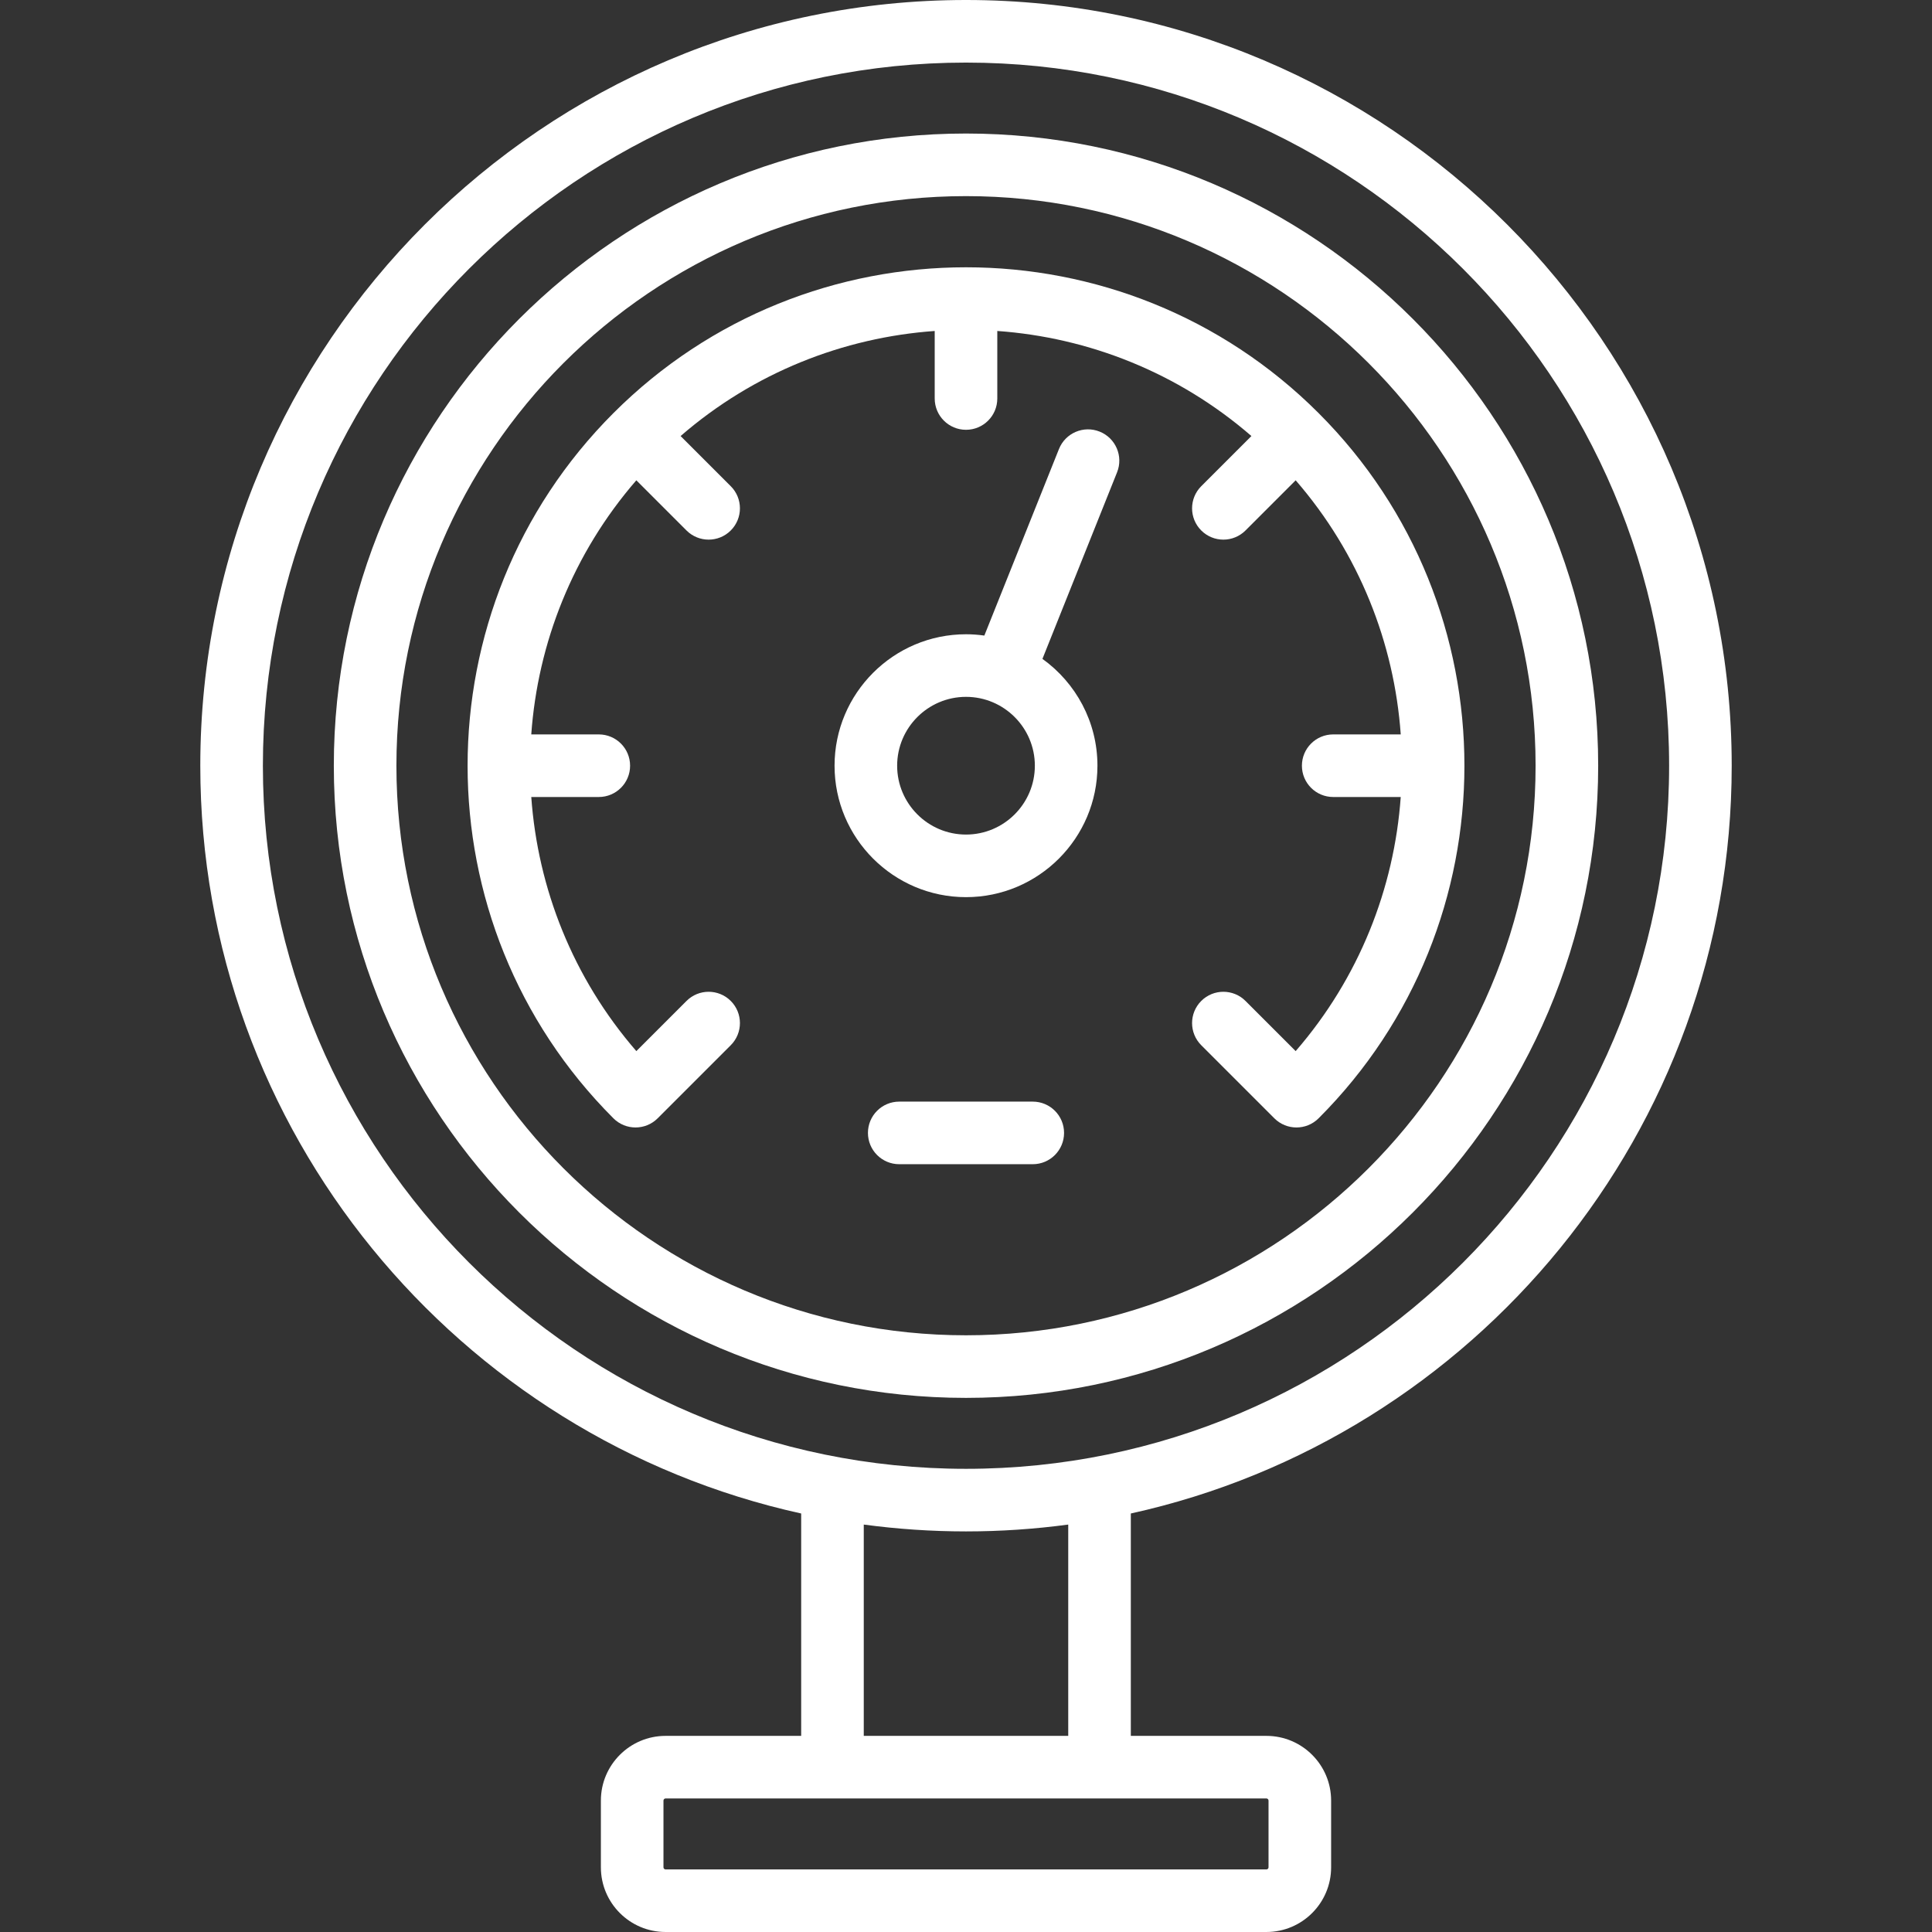
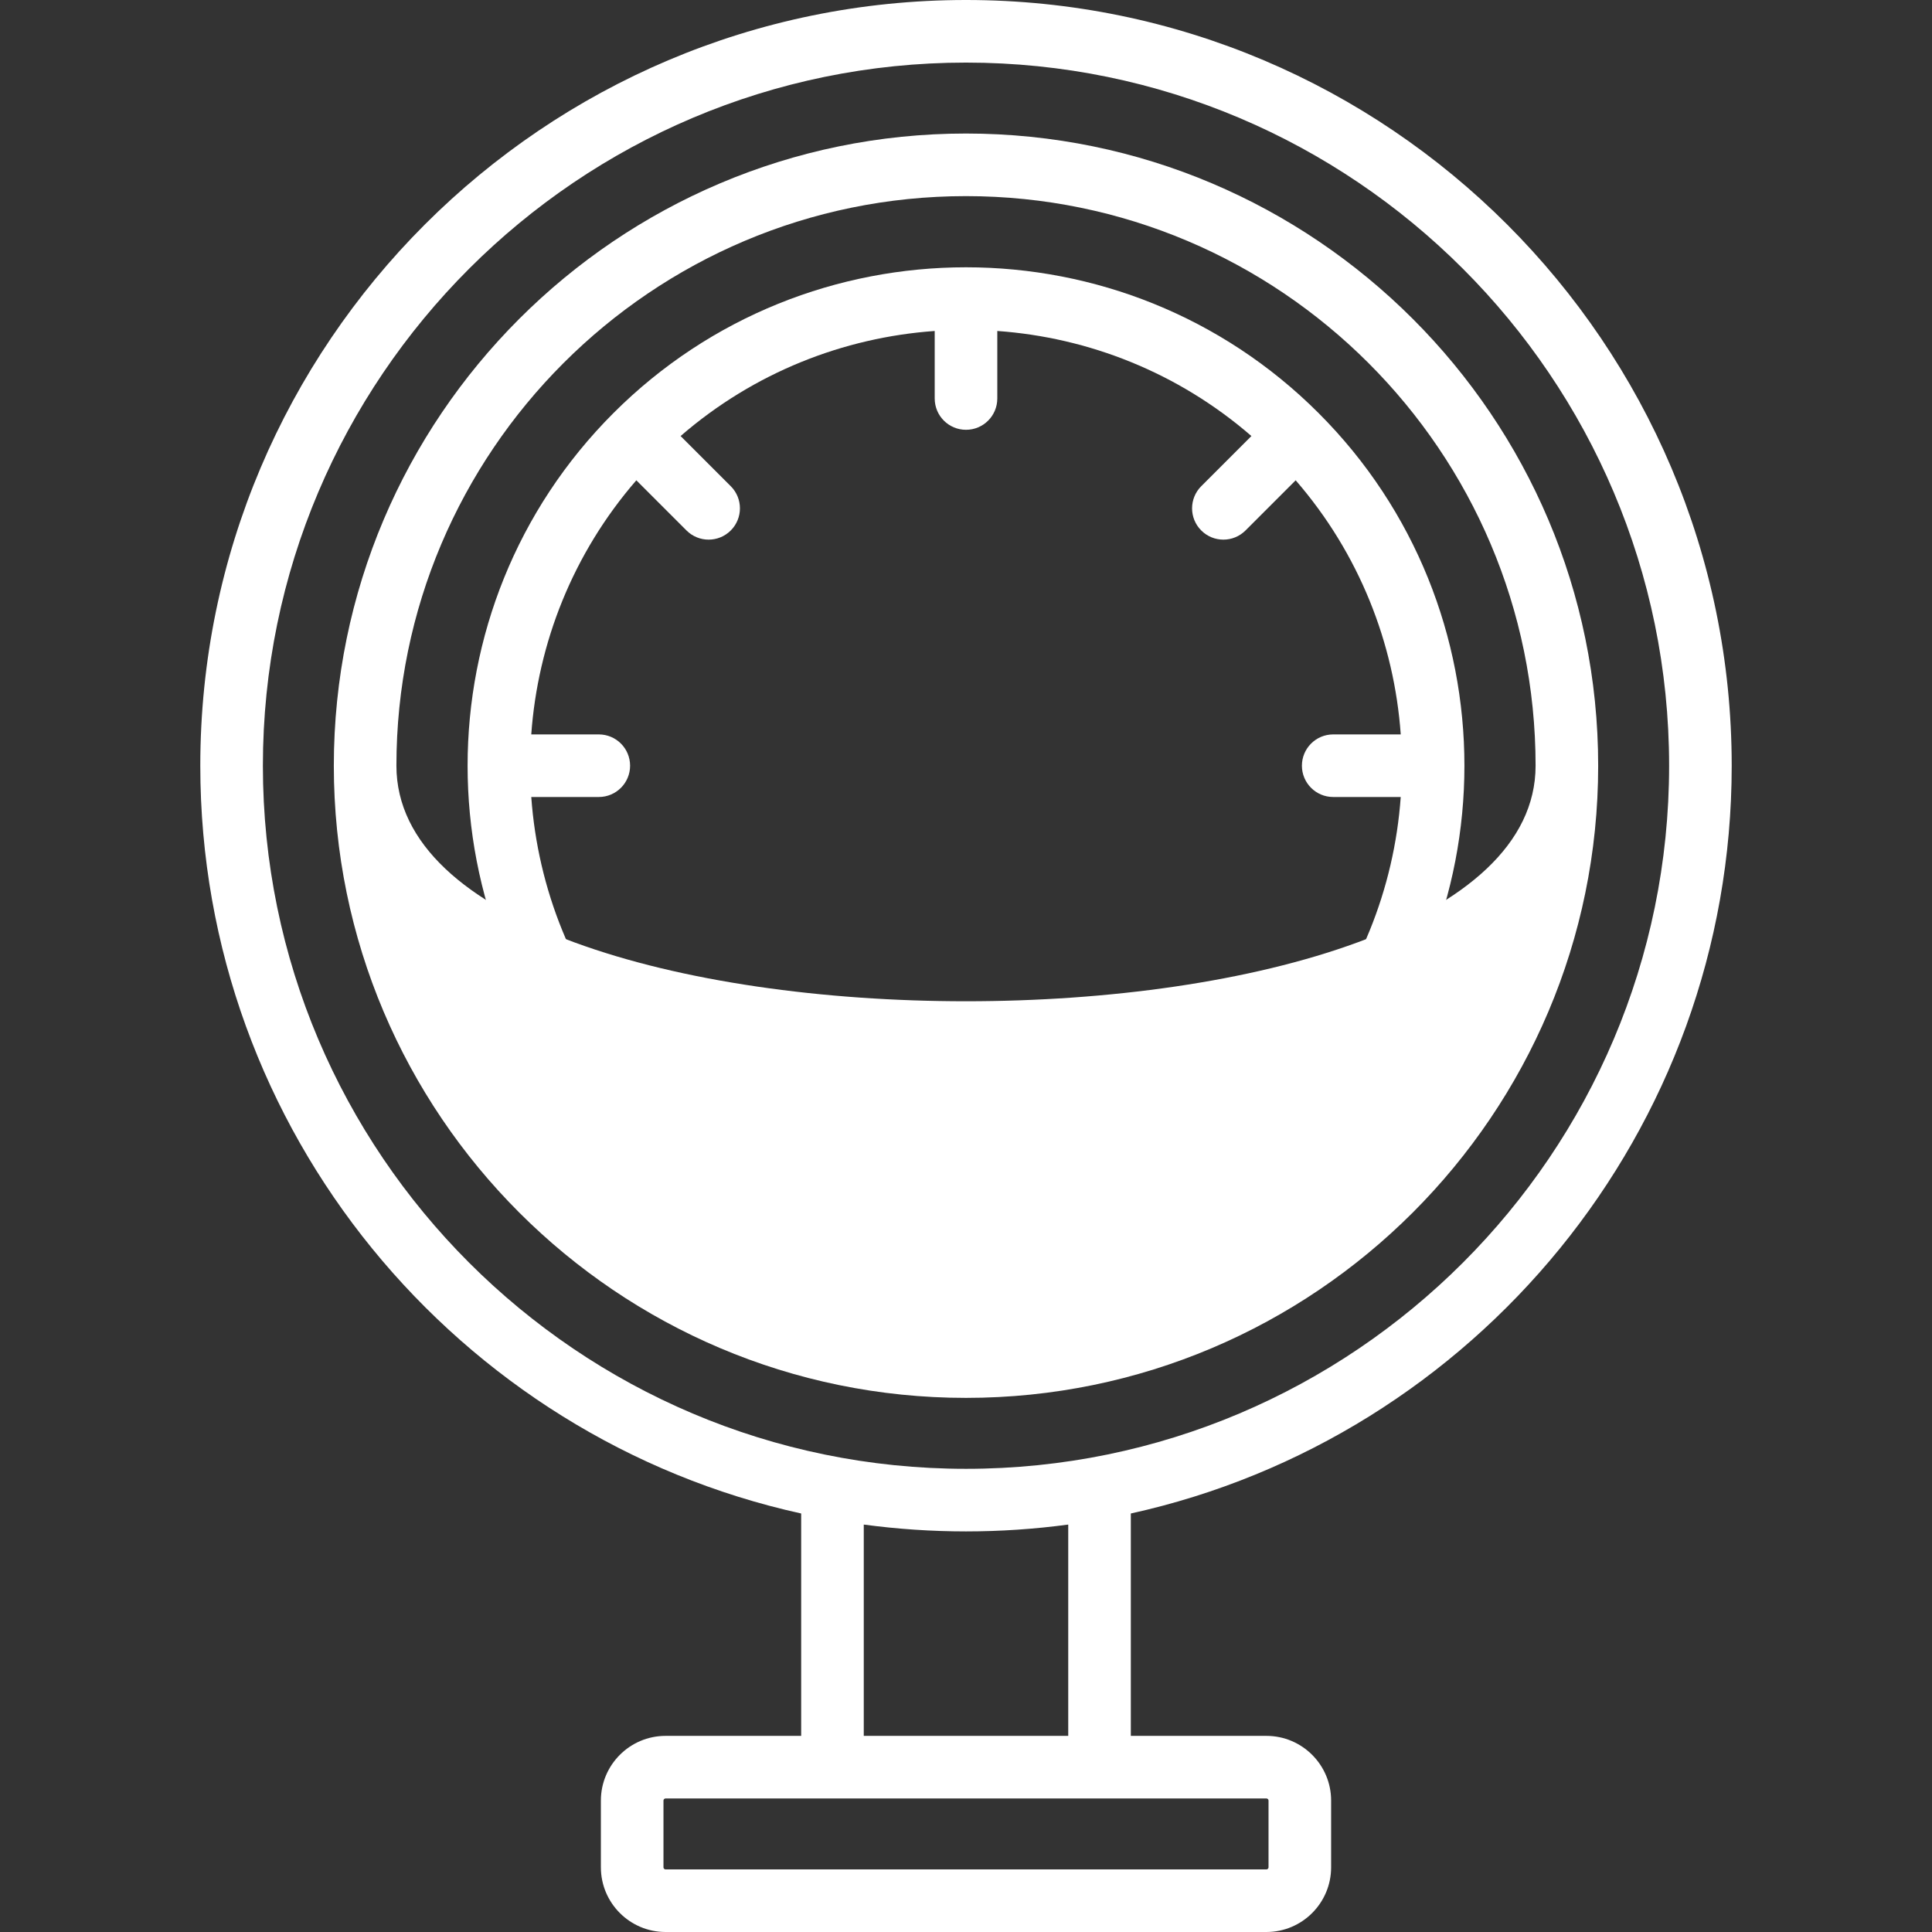
<svg xmlns="http://www.w3.org/2000/svg" version="1.1" id="Capa_1" x="0px" y="0px" viewBox="0 0 463 463" style="enable-background:new 0 0 463 463;" xml:space="preserve" width="90px" height="90px">
  <rect x="0" y="0" width="463" height="463" fill="#333333" stroke="none" />
  <g>
    <path d="M415,183.5C415,82.318,332.683,0,231.5,0S48,82.318,48,183.5c0,87.624,61.74,161.088,144,179.206V416h-32.5   c-8.547,0-15.5,6.953-15.5,15.5v16c0,8.547,6.953,15.5,15.5,15.5h144c8.547,0,15.5-6.953,15.5-15.5v-16   c0-8.547-6.953-15.5-15.5-15.5H271v-53.294C353.26,344.588,415,271.124,415,183.5z M63,183.5C63,90.589,138.589,15,231.5,15   S400,90.589,400,183.5S324.411,352,231.5,352S63,276.411,63,183.5z M304,431.5v16c0,0.276-0.225,0.5-0.5,0.5h-144   c-0.275,0-0.5-0.224-0.5-0.5v-16c0-0.276,0.225-0.5,0.5-0.5h144C303.775,431,304,431.224,304,431.5z M256,416h-49v-50.64   c8.017,1.074,16.193,1.64,24.5,1.64s16.483-0.565,24.5-1.64V416z" fill="#FFFFFF" />
-     <path d="M383,183.5C383,99.962,315.037,32,231.5,32S80,99.962,80,183.5S147.963,335,231.5,335S383,267.038,383,183.5z M95,183.5   C95,108.234,156.233,47,231.5,47S368,108.234,368,183.5S306.767,320,231.5,320S95,258.766,95,183.5z" fill="#FFFFFF" />
-     <path d="M231.5,215c17.369,0,31.5-14.131,31.5-31.5c0-10.54-5.209-19.88-13.182-25.602l17.887-44.716   c1.538-3.846-0.333-8.211-4.179-9.749c-3.843-1.539-8.211,0.331-9.749,4.178l-17.881,44.702c-1.438-0.202-2.904-0.313-4.396-0.313   c-17.369,0-31.5,14.131-31.5,31.5S214.131,215,231.5,215z M231.5,167c9.098,0,16.5,7.402,16.5,16.5s-7.402,16.5-16.5,16.5   s-16.5-7.402-16.5-16.5S222.402,167,231.5,167z" fill="#FFFFFF" />
+     <path d="M383,183.5C383,99.962,315.037,32,231.5,32S80,99.962,80,183.5S147.963,335,231.5,335S383,267.038,383,183.5z M95,183.5   C95,108.234,156.233,47,231.5,47S368,108.234,368,183.5S95,258.766,95,183.5z" fill="#FFFFFF" />
    <path d="M164.518,127.125c1.465,1.464,3.385,2.197,5.304,2.197s3.839-0.732,5.304-2.197c2.929-2.929,2.929-7.678,0-10.606   l-12.022-12.022c17.56-15.224,39.027-23.62,60.897-25.18V95.5c0,4.142,3.357,7.5,7.5,7.5s7.5-3.358,7.5-7.5V79.316   c21.87,1.56,43.337,9.956,60.897,25.18l-12.022,12.022c-2.929,2.929-2.929,7.678,0,10.606c1.465,1.464,3.385,2.197,5.304,2.197   s3.839-0.732,5.304-2.197l12.021-12.021c15.224,17.56,23.62,39.027,25.179,60.897H319.5c-4.143,0-7.5,3.358-7.5,7.5   s3.357,7.5,7.5,7.5h16.183c-1.56,21.87-9.956,43.337-25.179,60.897l-12.021-12.021c-2.93-2.929-7.678-2.929-10.607,0   c-2.929,2.929-2.929,7.678,0,10.606c0,0,17.401,17.4,17.518,17.517c1.465,1.464,3.384,2.197,5.304,2.197   c1.919,0,3.839-0.732,5.304-2.197c46.592-46.593,46.592-122.405,0-168.998c-46.594-46.593-122.406-46.593-169,0   c-46.592,46.593-46.592,122.405,0,168.998c2.929,2.929,7.677,2.93,10.607,0c0.117-0.117,17.518-17.517,17.518-17.517   c2.929-2.929,2.929-7.678,0-10.606c-2.93-2.929-7.678-2.929-10.607,0l-12.021,12.021c-15.224-17.56-23.62-39.027-25.179-60.897   H143.5c4.143,0,7.5-3.358,7.5-7.5s-3.357-7.5-7.5-7.5h-16.183c1.56-21.87,9.956-43.337,25.179-60.897L164.518,127.125z" fill="#FFFFFF" />
-     <path d="M255,271.5c0-4.142-3.357-7.5-7.5-7.5h-32c-4.143,0-7.5,3.358-7.5,7.5s3.357,7.5,7.5,7.5h32   C251.643,279,255,275.642,255,271.5z" fill="#FFFFFF" />
  </g>
</svg>